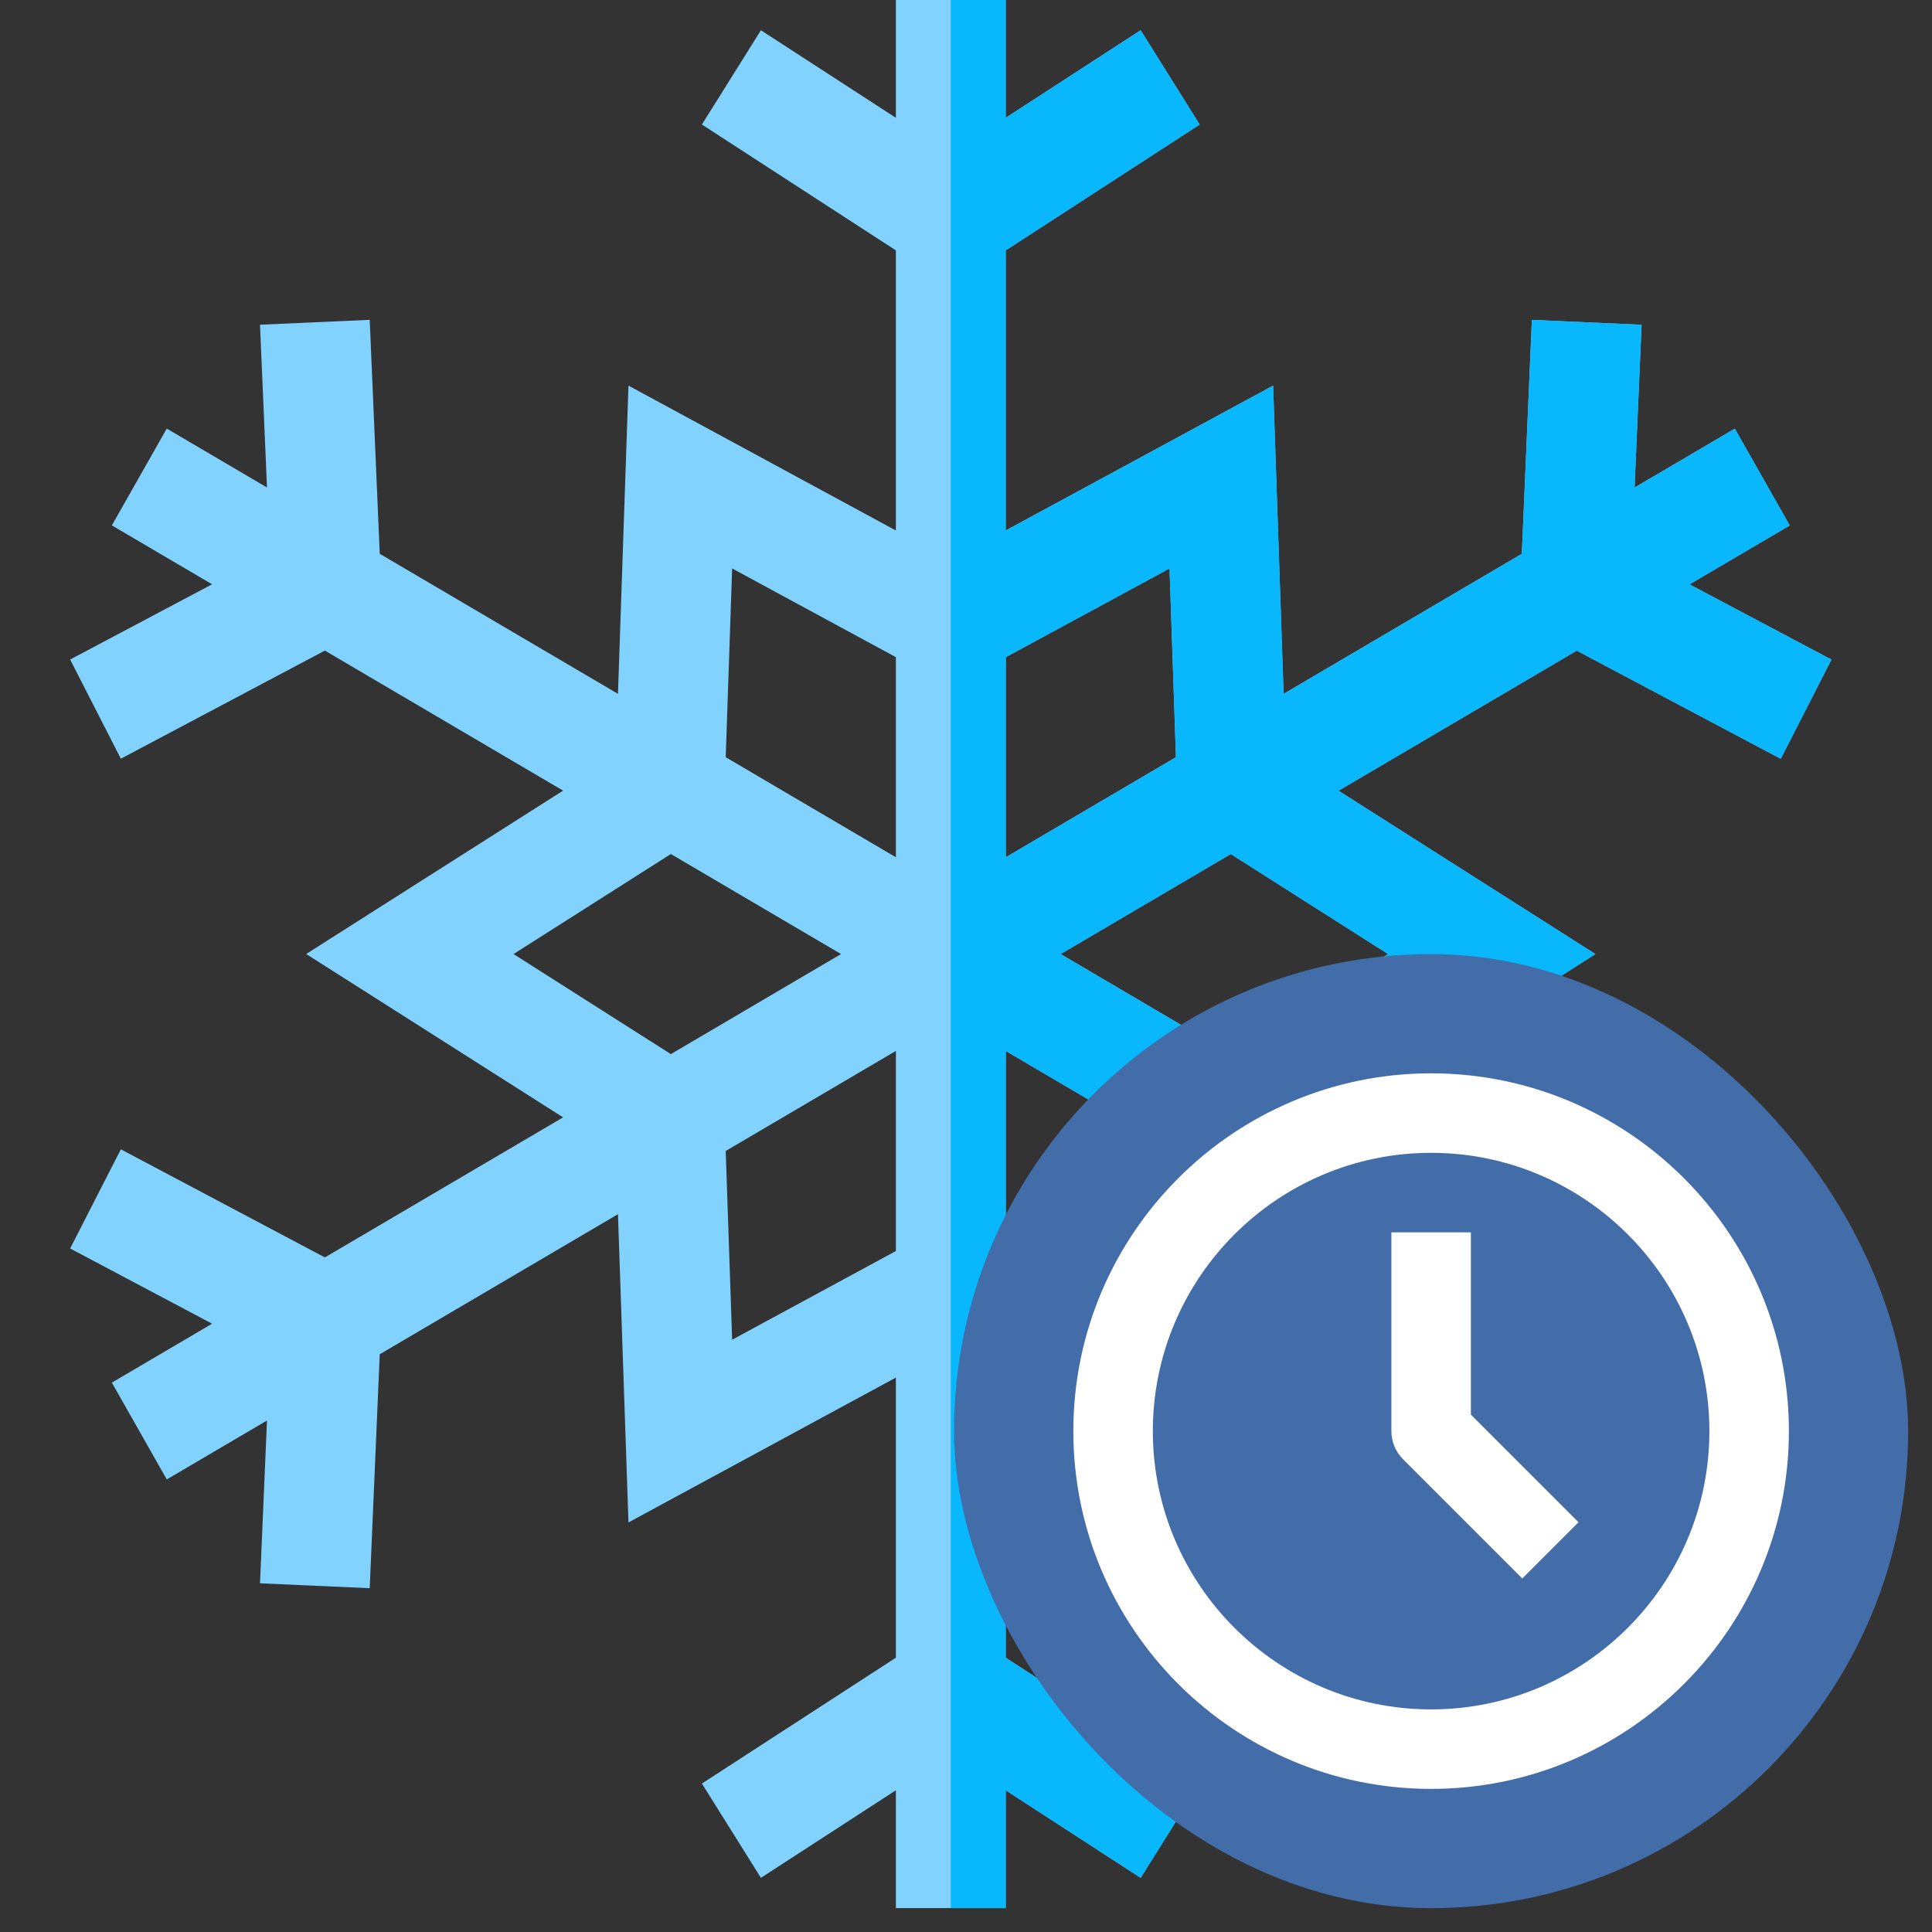
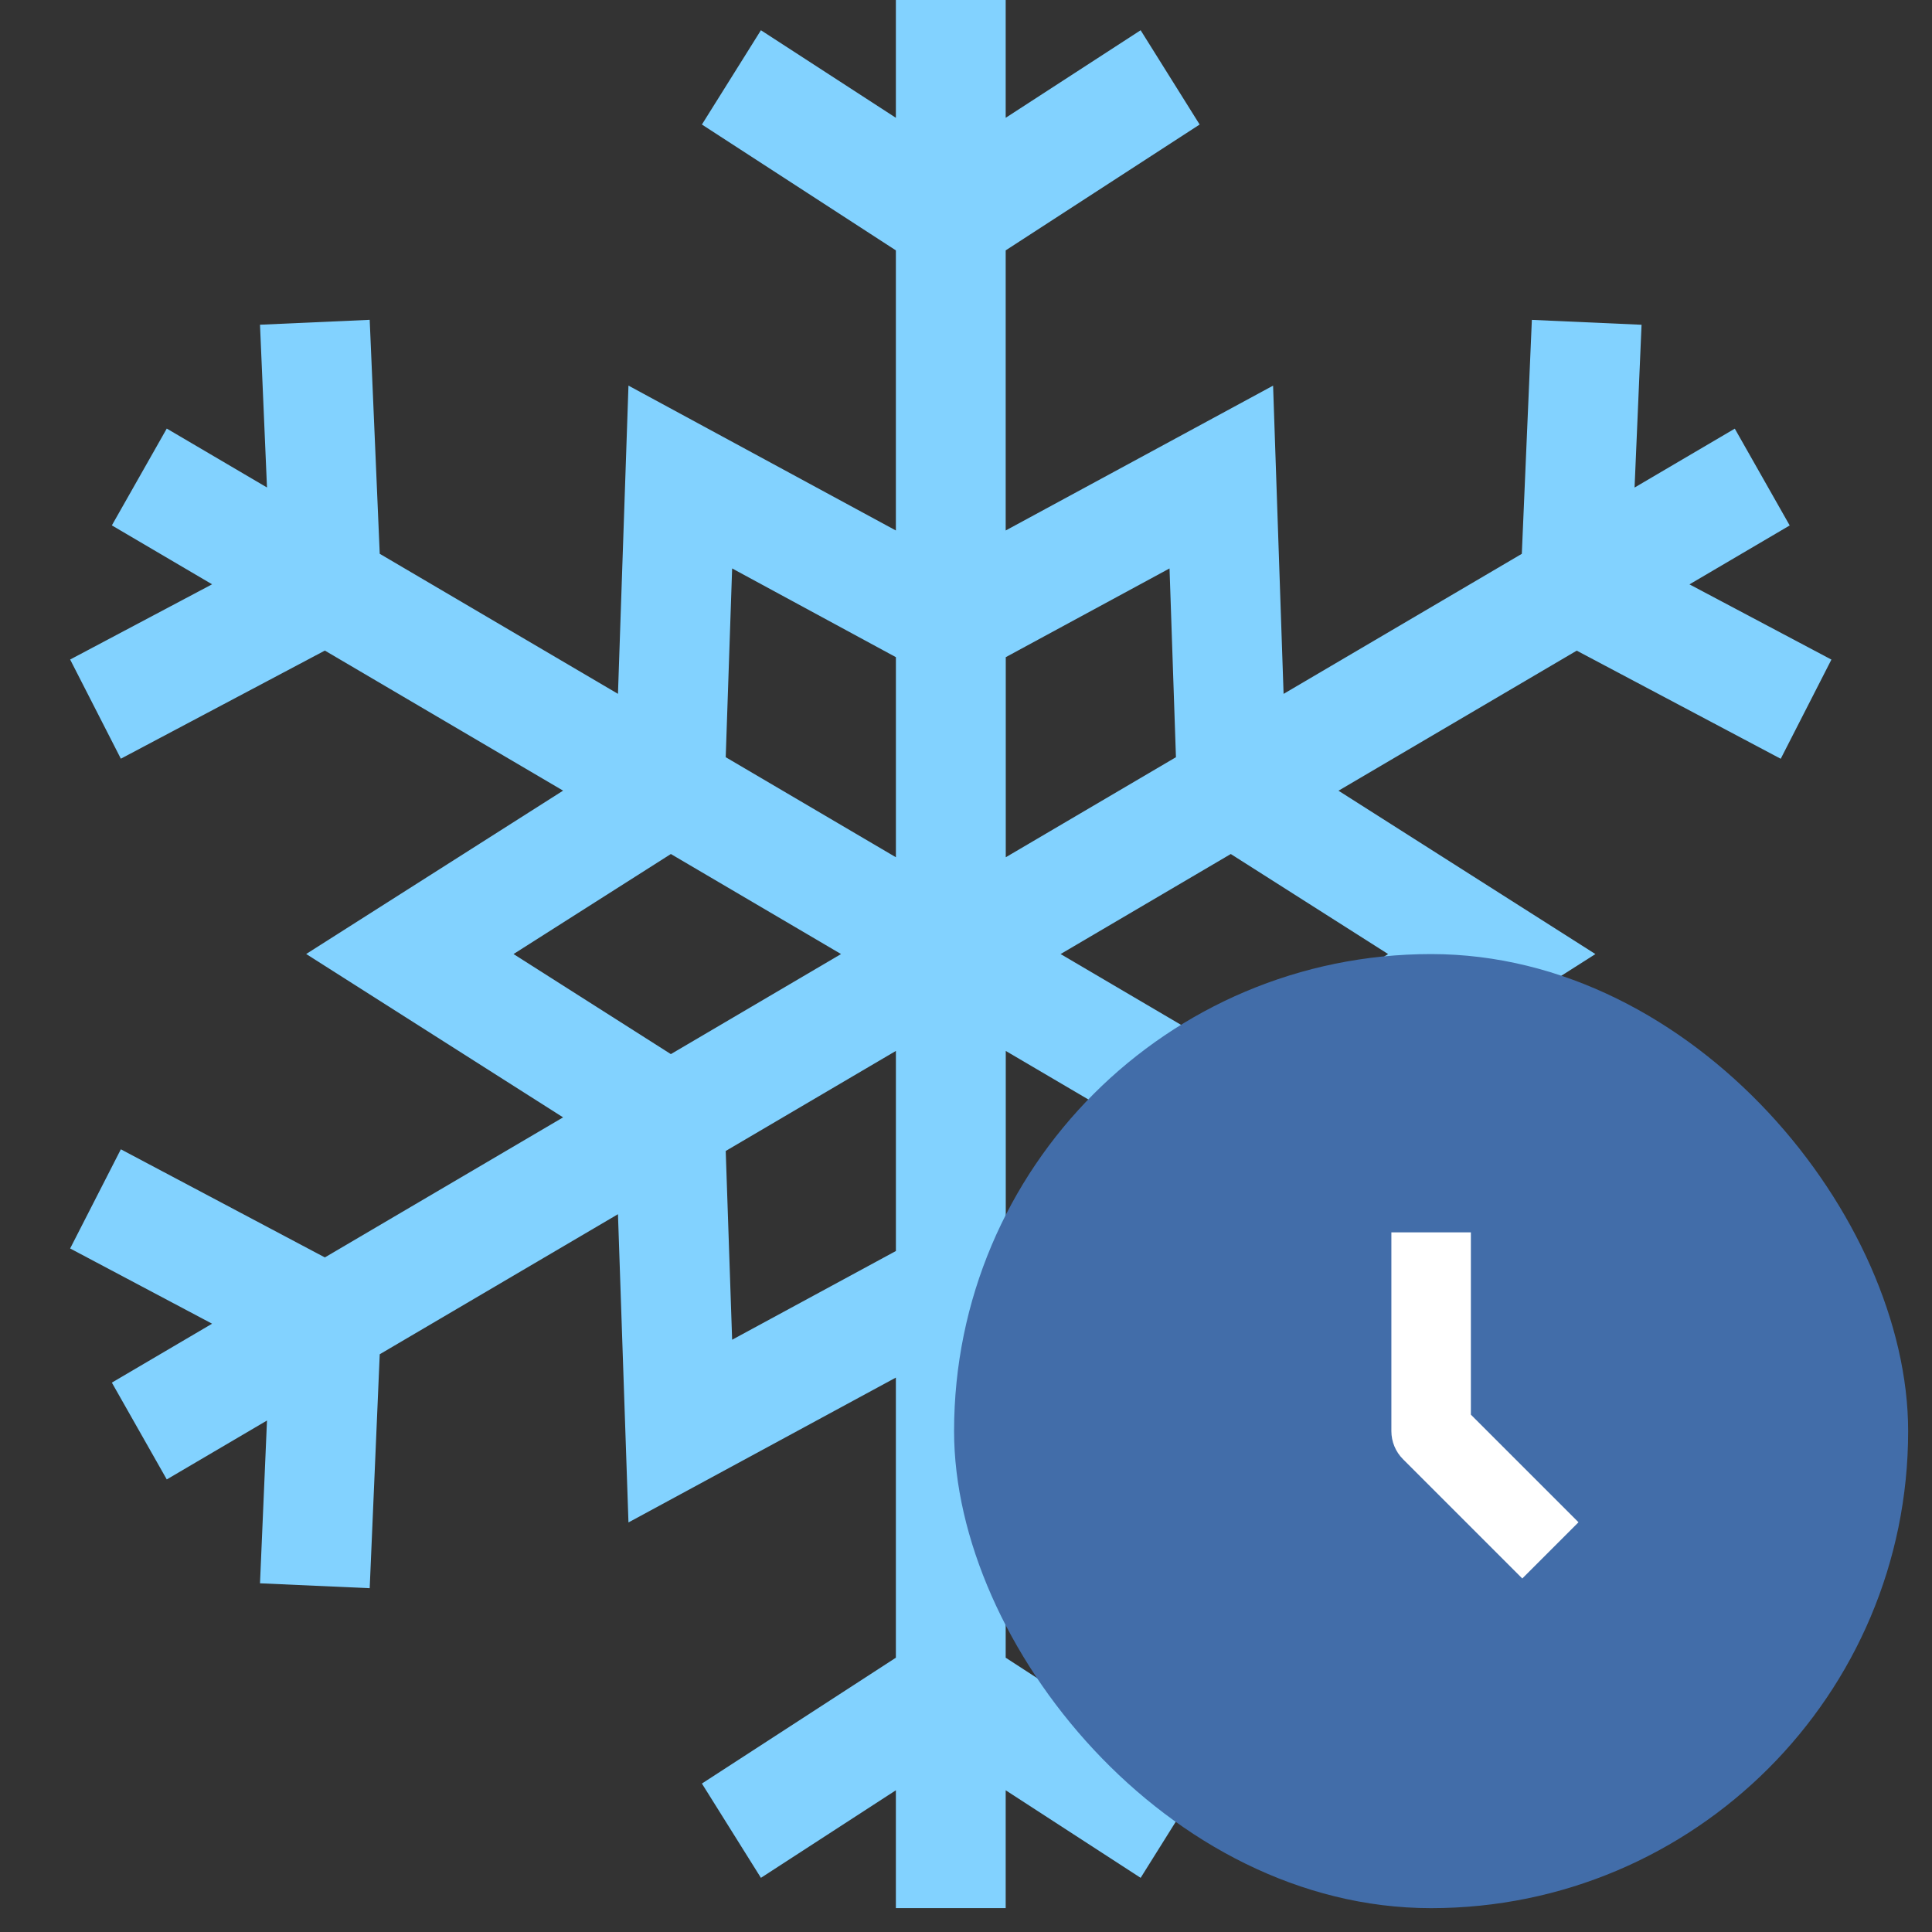
<svg xmlns="http://www.w3.org/2000/svg" fill="none" viewBox="0 0 81 81">
  <rect x="0" y="0" width="81" height="81" fill="#333333" stroke="none" />
  <path d="m74.658 48.188-8.553 4.533-9.988-5.872 10.771-6.849-10.771-6.849 9.988-5.872 8.553 4.533 2.125-4.158-5.951-3.154 4.202-2.47-2.302-4.059-4.202 2.47 0.293-6.825-4.599-0.205-0.421 9.808-9.988 5.872-0.44-12.923-11.211 6.073v-11.744l8.132-5.276-2.474-3.953-5.658 3.671v-4.94h-4.604v4.94l-5.658-3.671-2.474 3.953 8.132 5.276v11.744l-11.211-6.074-0.44 12.923-9.988-5.872-0.421-9.809-4.599 0.205 0.293 6.824-4.202-2.47-2.302 4.059 4.202 2.47-5.951 3.154 2.126 4.158 8.553-4.533 9.988 5.872-10.771 6.849 10.771 6.849-9.988 5.872-8.553-4.533-2.126 4.158 5.951 3.154-4.202 2.47 2.302 4.059 4.202-2.47-0.293 6.825 4.599 0.205 0.421-9.808 9.988-5.872 0.44 12.923 11.211-6.073v11.744l-8.132 5.276 2.474 3.953 5.658-3.671v4.94h4.604v-4.94l5.658 3.671 2.474-3.953-8.132-5.276v-11.744l11.211 6.074 0.44-12.923 9.988 5.872 0.421 9.809 4.599-0.205-0.293-6.824 4.202 2.47 2.302-4.059-4.202-2.47 5.951-3.154-2.126-4.158zm-16.461-8.189-6.596 4.195-7.135-4.195 7.135-4.194 6.596 4.194zm-8.895-8.253-0.269-7.914-6.866 3.72v8.389l7.135-4.195zm-18.607-7.914 6.866 3.72v8.389l-7.135-4.195 0.269-7.914zm-2.569 11.973-6.596 4.194 6.596 4.195 7.135-4.195-7.135-4.194zm2.569 20.364-0.269-7.914 7.135-4.195v8.389l-6.866 3.72zm11.472-3.72 6.866 3.72 0.269-7.914-7.135-4.194v8.389z" clip-rule="evenodd" fill="#82D2FF" fill-rule="evenodd" />
-   <path d="m66.106 52.721 8.553-4.533 2.126 4.158-5.951 3.154 4.202 2.47-2.302 4.059-4.202-2.47 0.293 6.824-4.599 0.205-0.421-9.809-9.988-5.872-0.44 12.923-11.211-6.074v11.744l8.132 5.276-2.474 3.953-5.658-3.671v4.94h-2.302v-80h2.302v4.94l5.658-3.671 2.474 3.953-8.132 5.276v11.744l11.211-6.073 0.44 12.923 9.988-5.872 0.421-9.808 4.599 0.205-0.293 6.825 4.202-2.47 2.302 4.059-4.202 2.47 5.951 3.154-2.126 4.158-8.553-4.533-9.988 5.872 10.771 6.849-10.771 6.849 9.988 5.872zm-17.073-28.889-6.866 3.72v8.389l7.135-4.194-0.269-7.914zm0 32.337-6.866-3.72v-8.389l7.135 4.194-0.269 7.914zm-4.567-16.169 7.135 4.195 6.596-4.195-6.596-4.194-7.135 4.194z" clip-rule="evenodd" fill="#08B7FC" fill-rule="evenodd" />
  <g clip-path="url(#a)">
    <rect x="40" y="40" width="40" height="40" rx="20" fill="#426DA9" />
-     <path d="m60 75c-8.27 0-15-6.728-15-15 0-8.272 6.73-15 15-15s15 6.728 15 15c0 8.272-6.73 15-15 15zm0-26.667c-6.433 0-11.667 5.233-11.667 11.667 0 6.433 5.233 11.667 11.667 11.667s11.667-5.233 11.667-11.667c0-6.433-5.233-11.667-11.667-11.667z" fill="#fff" />
    <path d="m63.822 66.178-5-5c-0.313-0.313-0.488-0.737-0.488-1.178v-8.333h3.333v7.643l4.512 4.512-2.357 2.357z" fill="#fff" />
  </g>
  <defs>
    <clipPath id="a">
      <rect x="40" y="40" width="40" height="40" rx="20" fill="#fff" />
    </clipPath>
  </defs>
</svg>